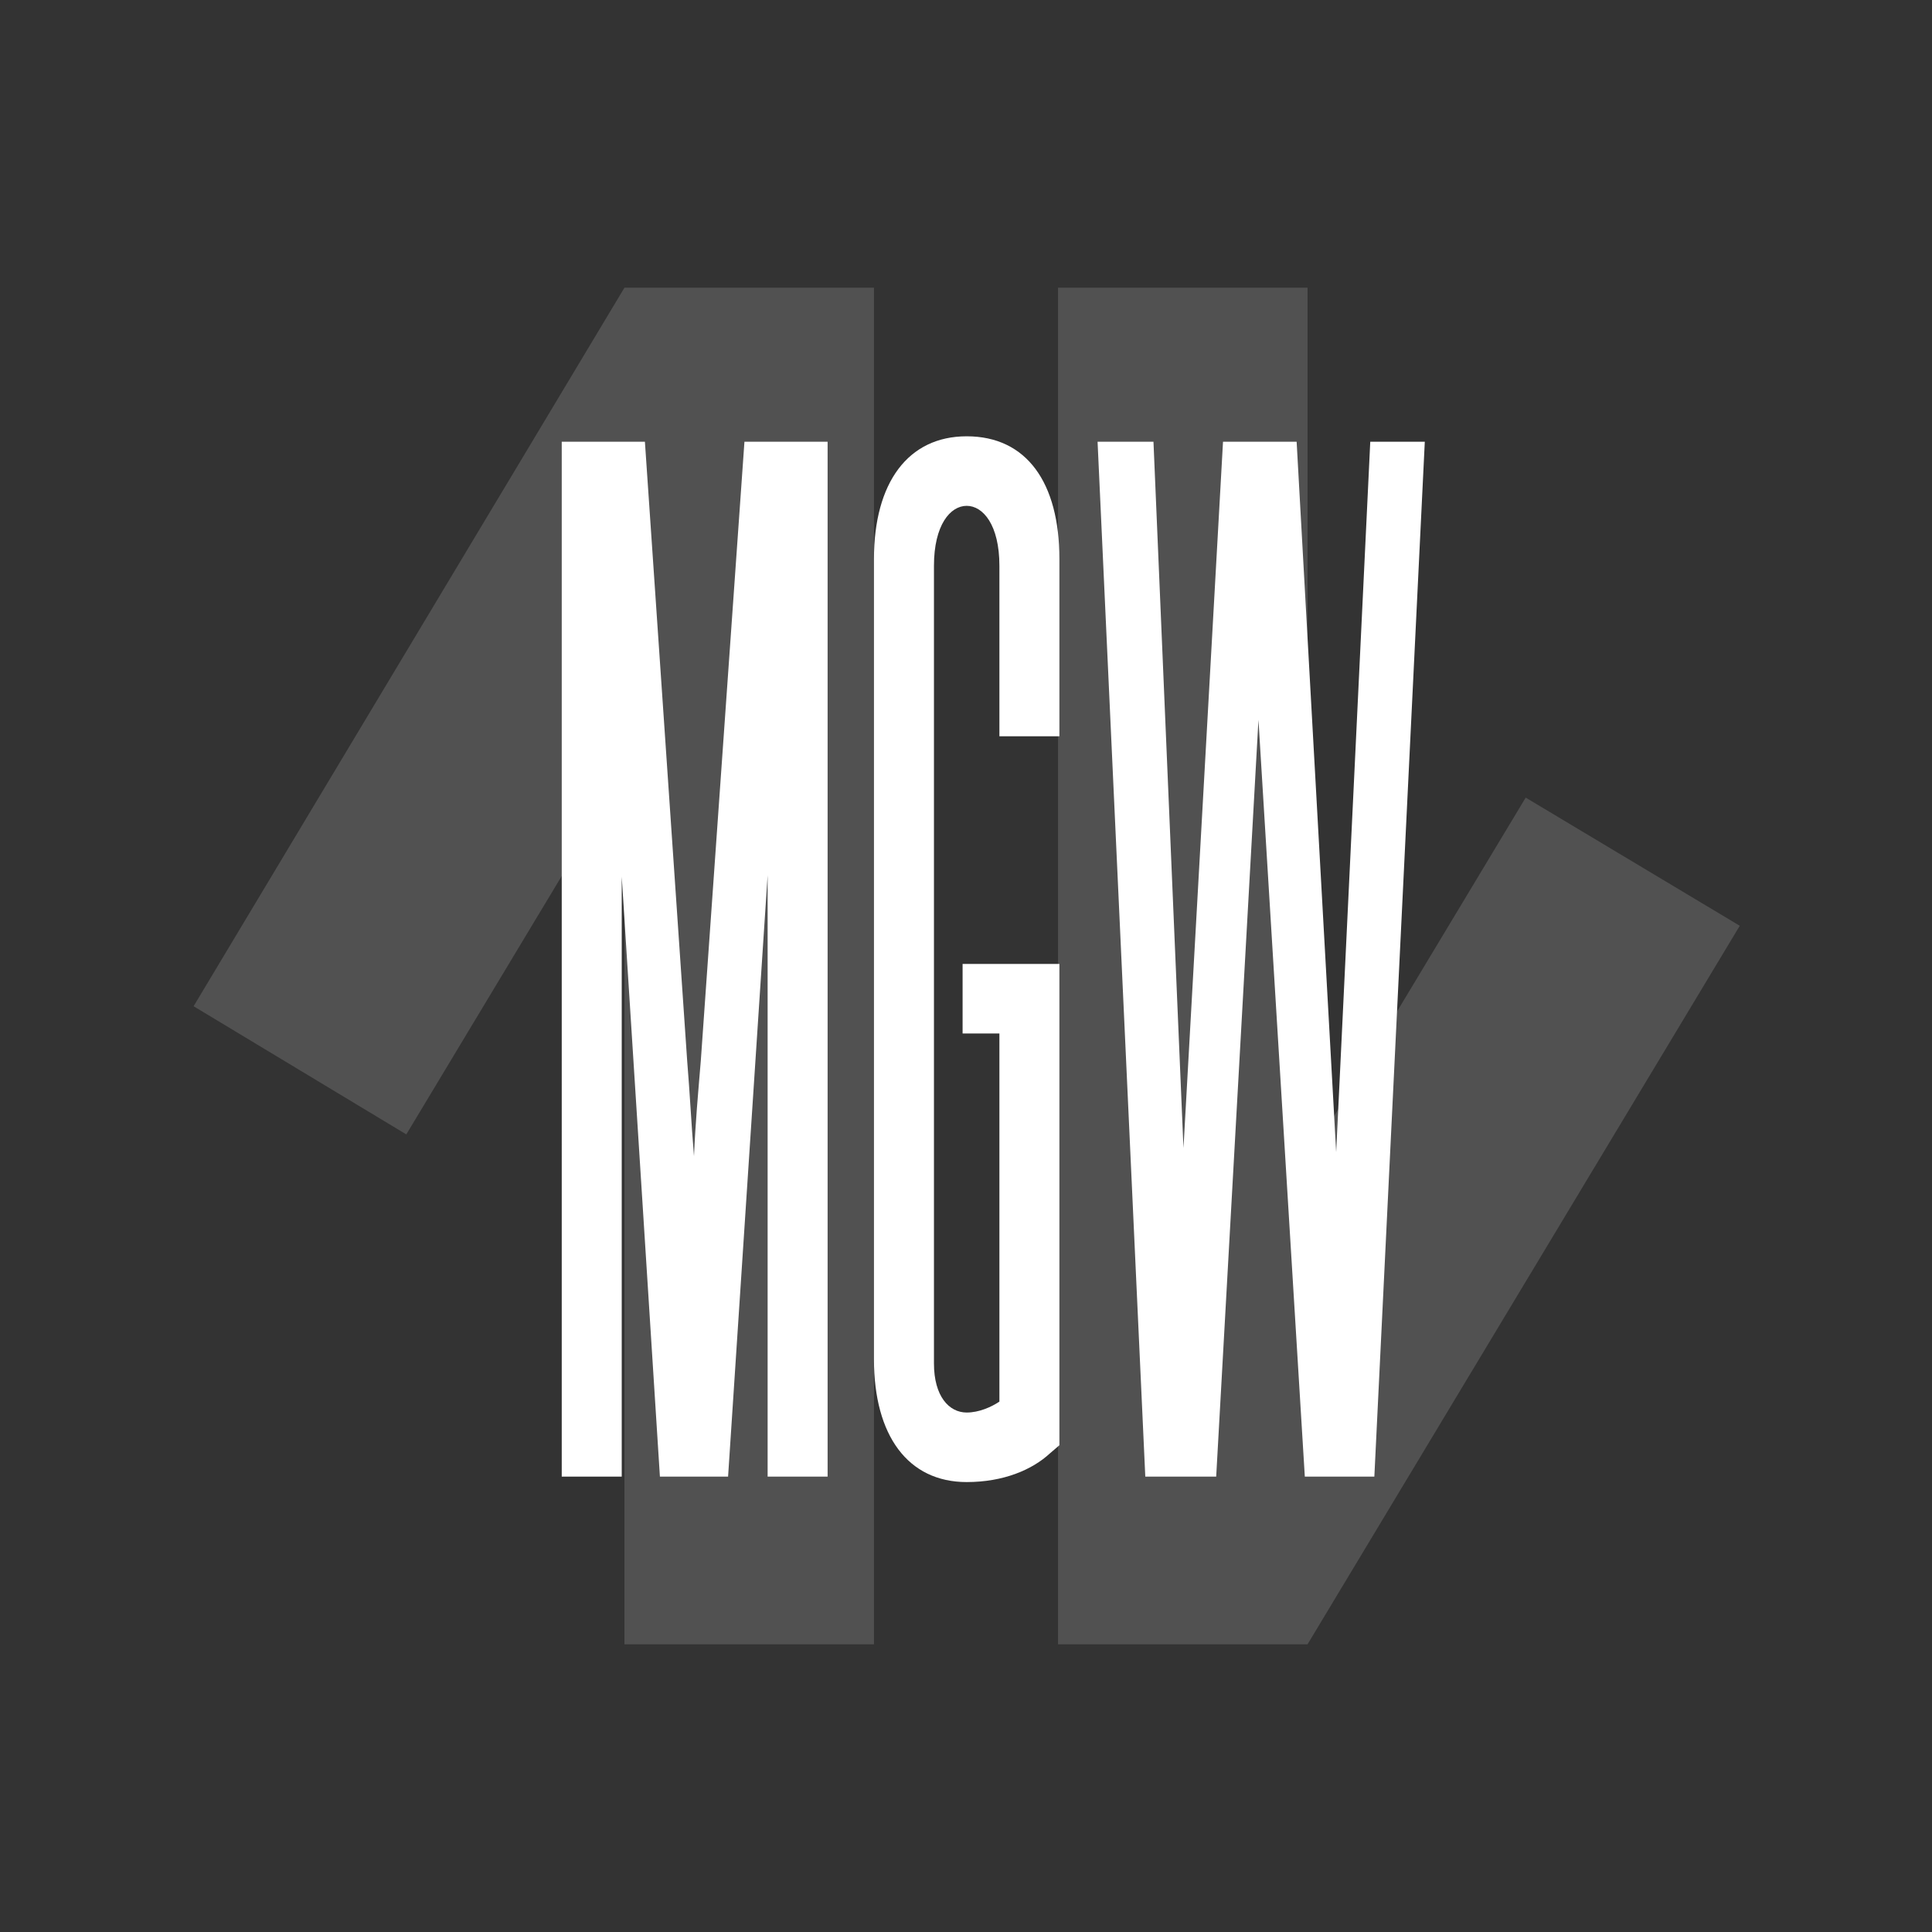
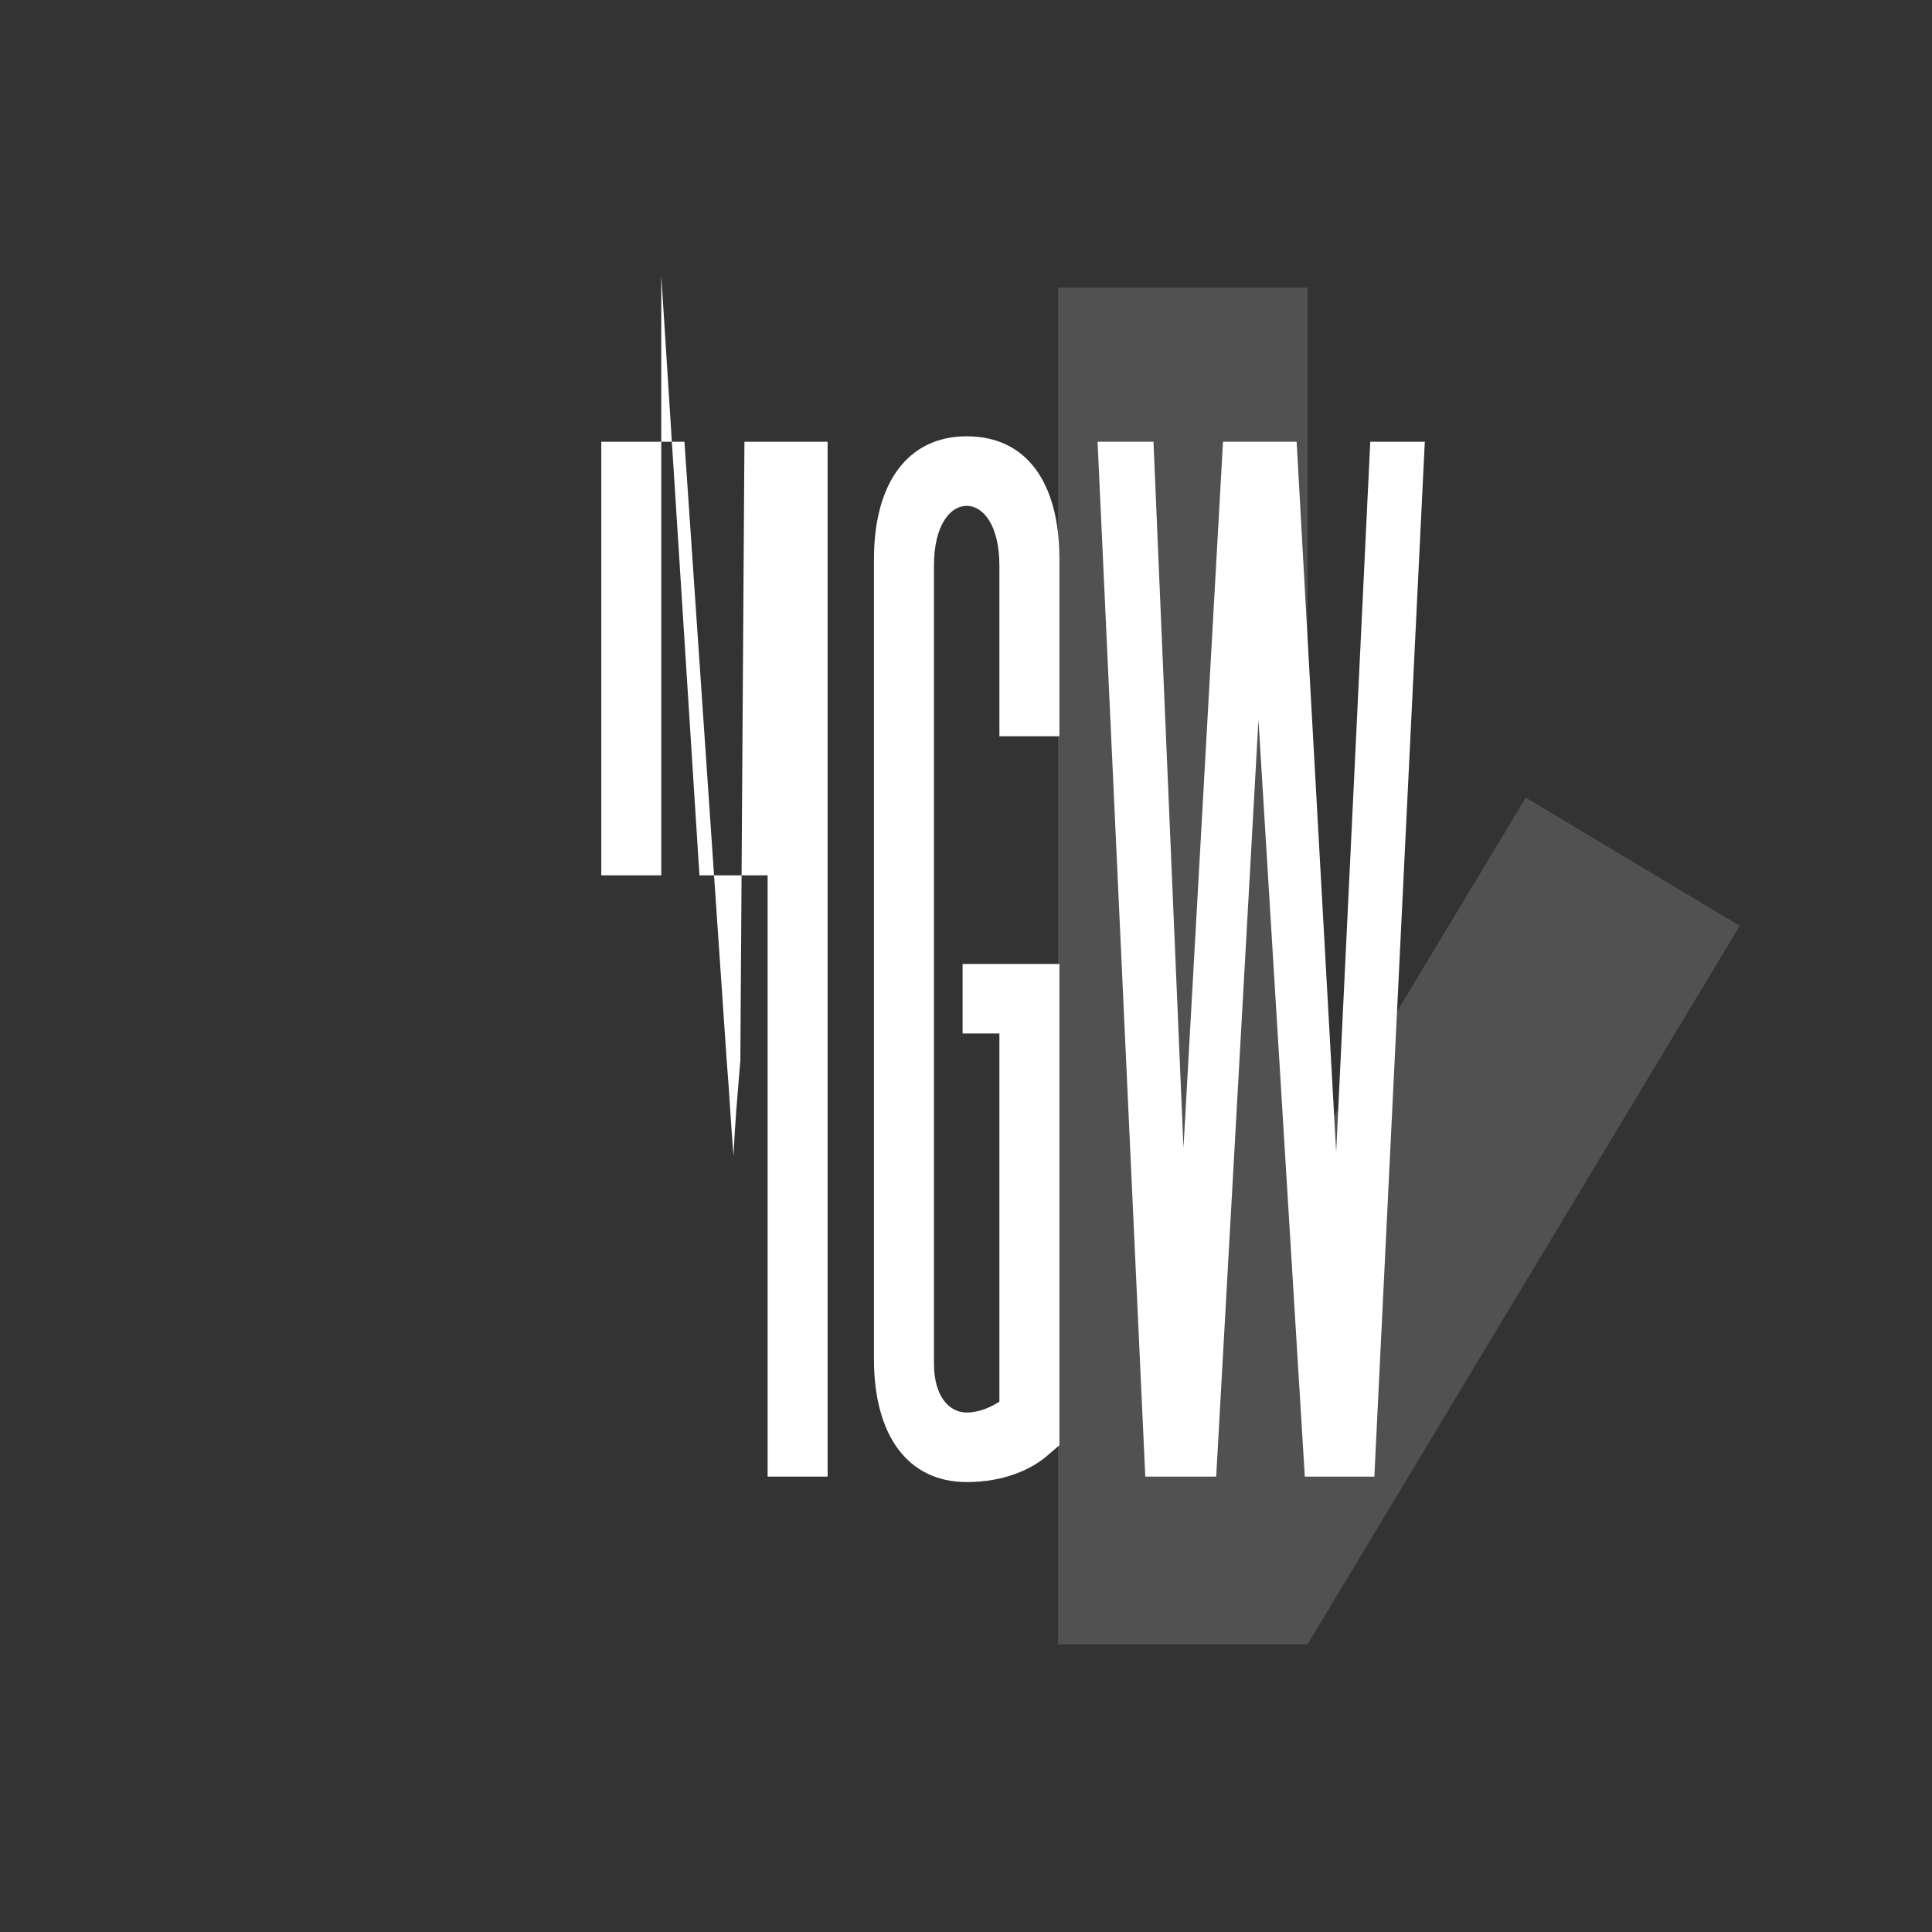
<svg xmlns="http://www.w3.org/2000/svg" version="1.1" id="Ebene_1" x="0px" y="0px" viewBox="0 0 141.7 141.7" xml:space="preserve">
  <rect x="0" y="0" width="141.7" height="141.7" fill="#333333" stroke="none" />
  <g opacity="0.15">
    <polygon fill="#FFFFFF" points="77.6,21.1 77.6,120.6 95.9,120.6 127.6,67.9 111.9,58.5 95.9,85.1 95.9,21.1  " />
-     <polygon fill="#FFFFFF" points="45.8,21.1 14.2,73.8 29.8,83.2 45.8,56.6 45.8,120.6 64.1,120.6 64.1,21.1  " />
  </g>
  <g>
-     <path fill="#FFFFFF" d="M54.6,32.4h6.1v75.9h-4.4c0,0,0-29.7,0-44.1l-2.9,44.1h-5l-2.8-44l0,44h-4.4V32.4h6.1l3.1,45.4   c0.2,2.4,0.3,4.6,0.5,7c0.1-2.4,0.3-4.6,0.5-7L54.6,32.4z" />
+     <path fill="#FFFFFF" d="M54.6,32.4h6.1v75.9h-4.4c0,0,0-29.7,0-44.1h-5l-2.8-44l0,44h-4.4V32.4h6.1l3.1,45.4   c0.2,2.4,0.3,4.6,0.5,7c0.1-2.4,0.3-4.6,0.5-7L54.6,32.4z" />
    <path fill="#FFFFFF" d="M64.1,99.7V41c0-5.6,2.5-9,6.8-9c4.4,0,6.8,3.4,6.8,9v13h-4.4V41.5c0-3-1.2-4.4-2.4-4.4   c-1.2,0-2.4,1.4-2.4,4.4V100c0,2.4,1.1,3.6,2.4,3.6c0.9,0,1.8-0.4,2.4-0.8v-27h-2.7v-5.1h7.1v35.3l-0.7,0.6   c-1.3,1.2-3.4,2.1-6.1,2.1C66.6,108.7,64.1,105.3,64.1,99.7" />
    <polygon fill="#FFFFFF" points="80.5,32.4 84.6,32.4 86.8,84.2 89.7,32.4 95.1,32.4 98,84.5 100.5,32.4 104.5,32.4 100.8,108.3    95.7,108.3 92.3,52.8 89.2,108.3 84,108.3  " />
  </g>
</svg>